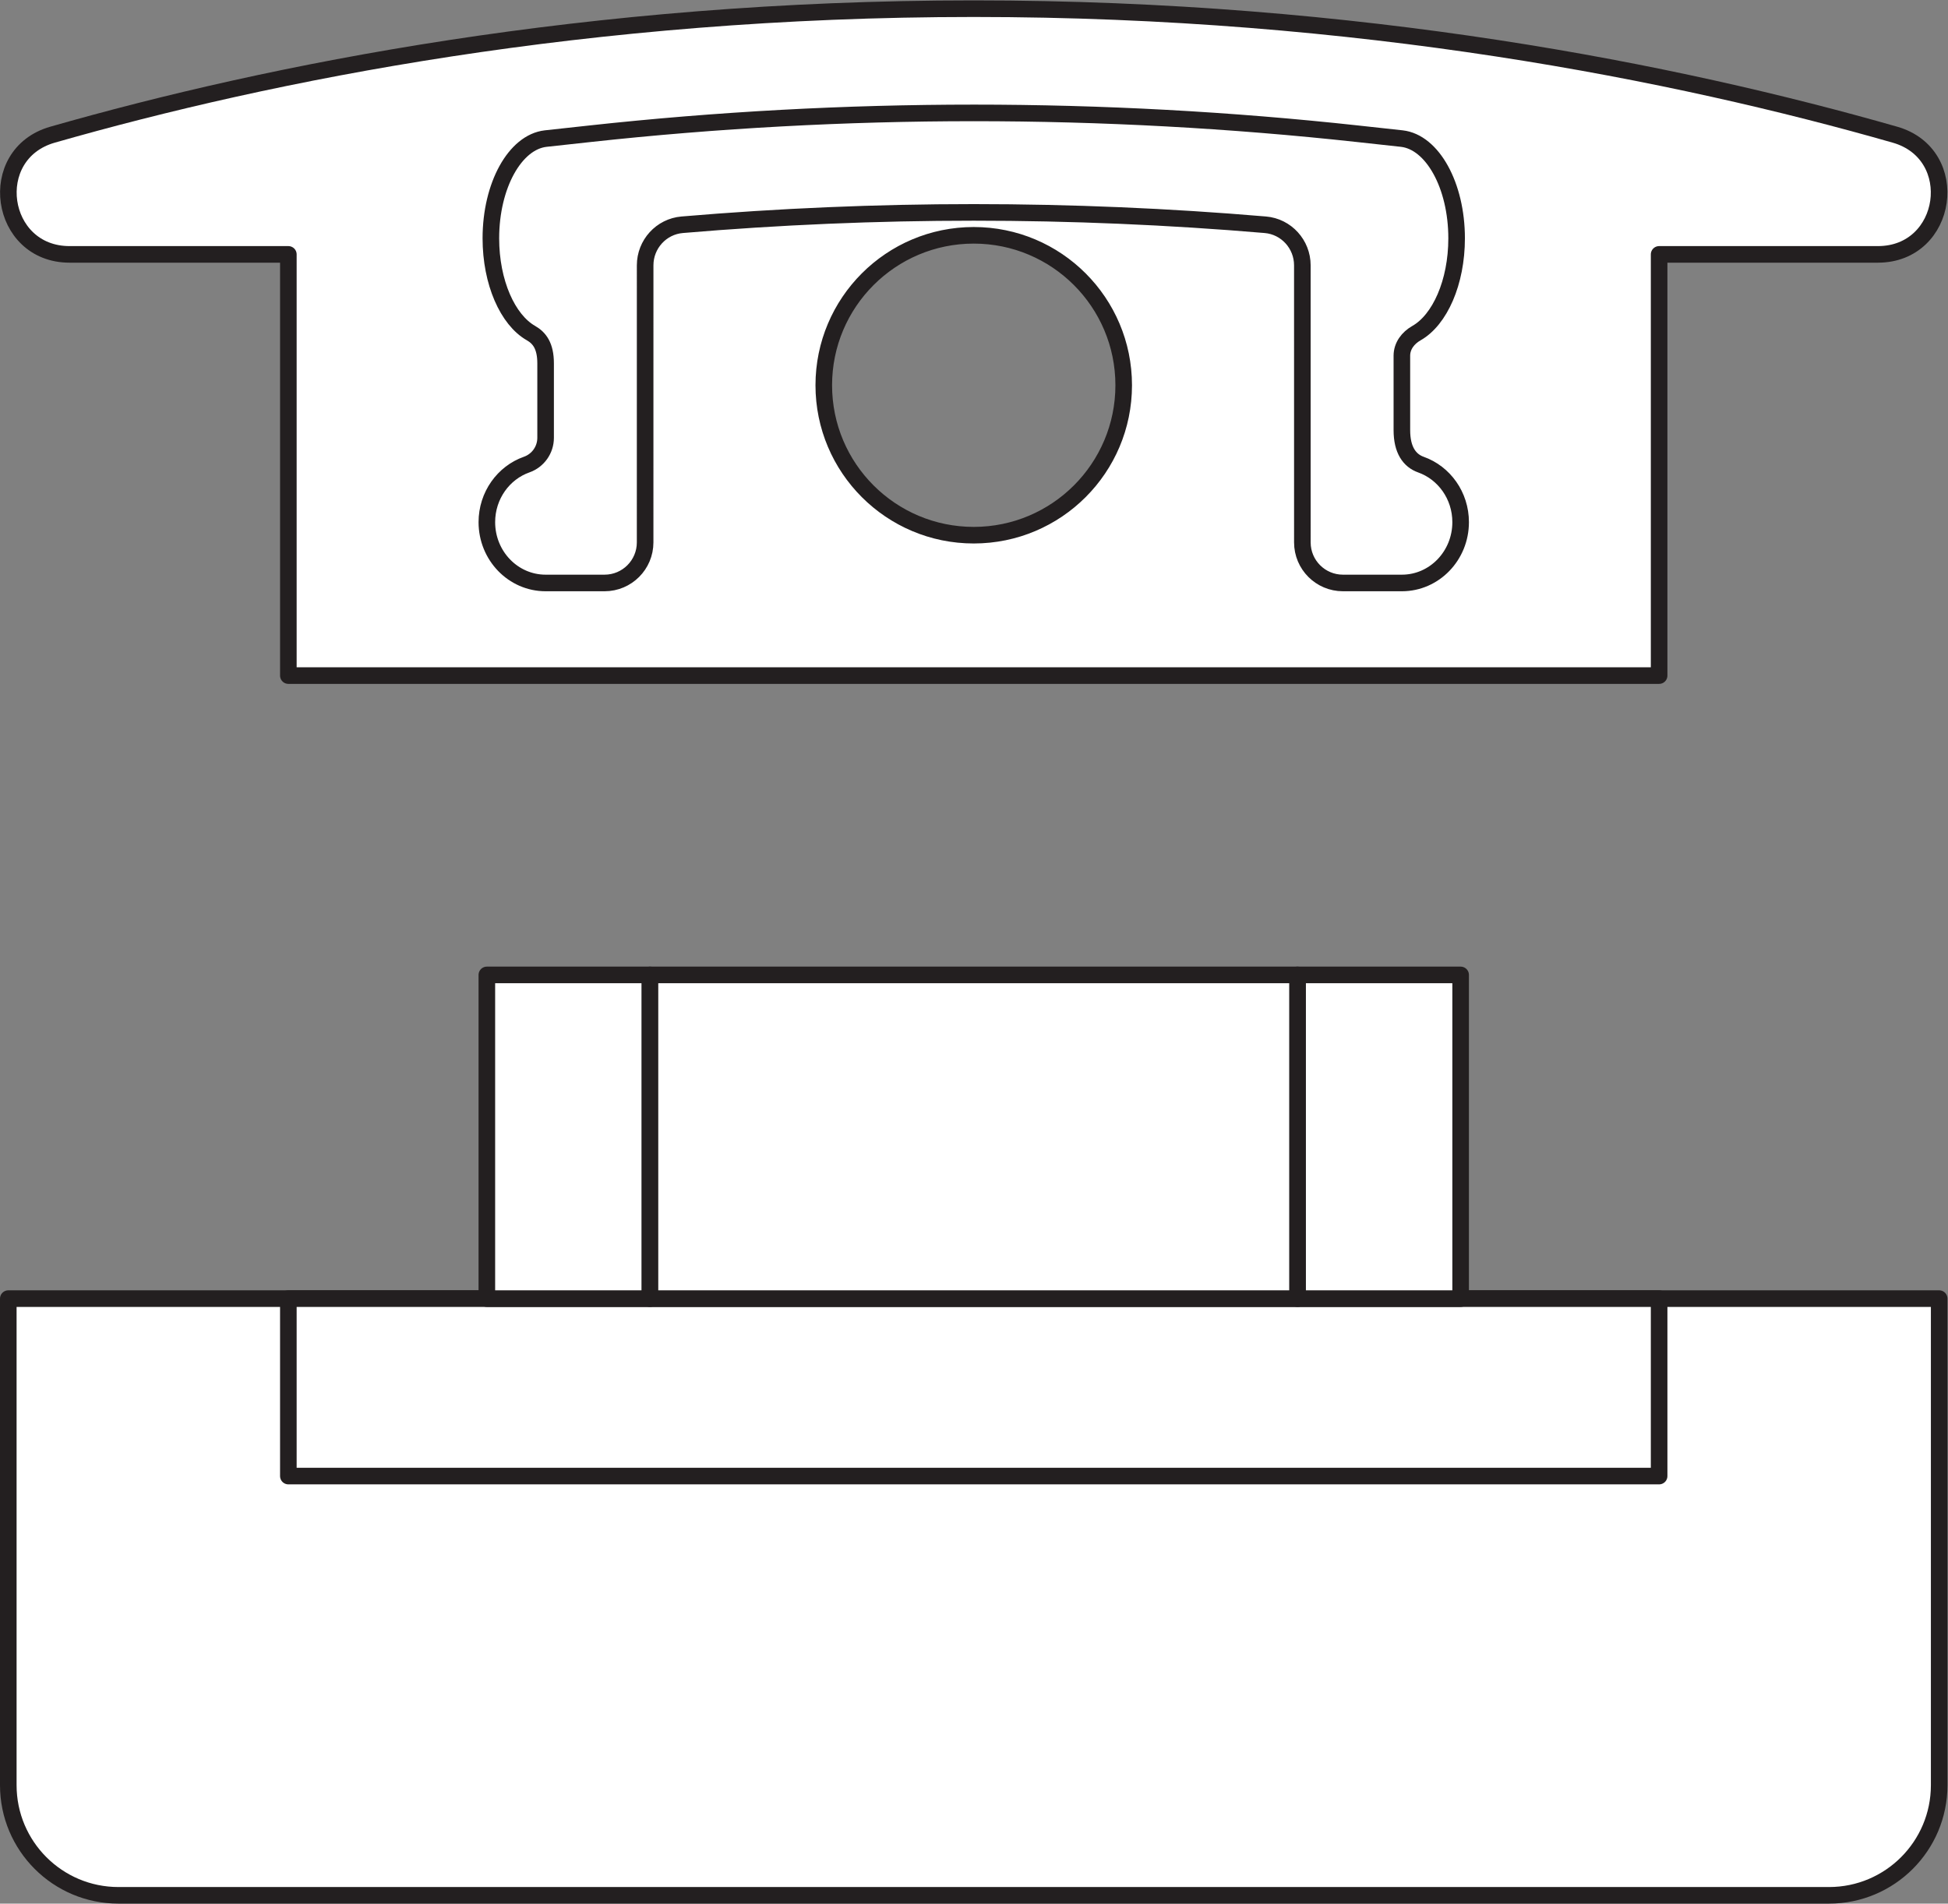
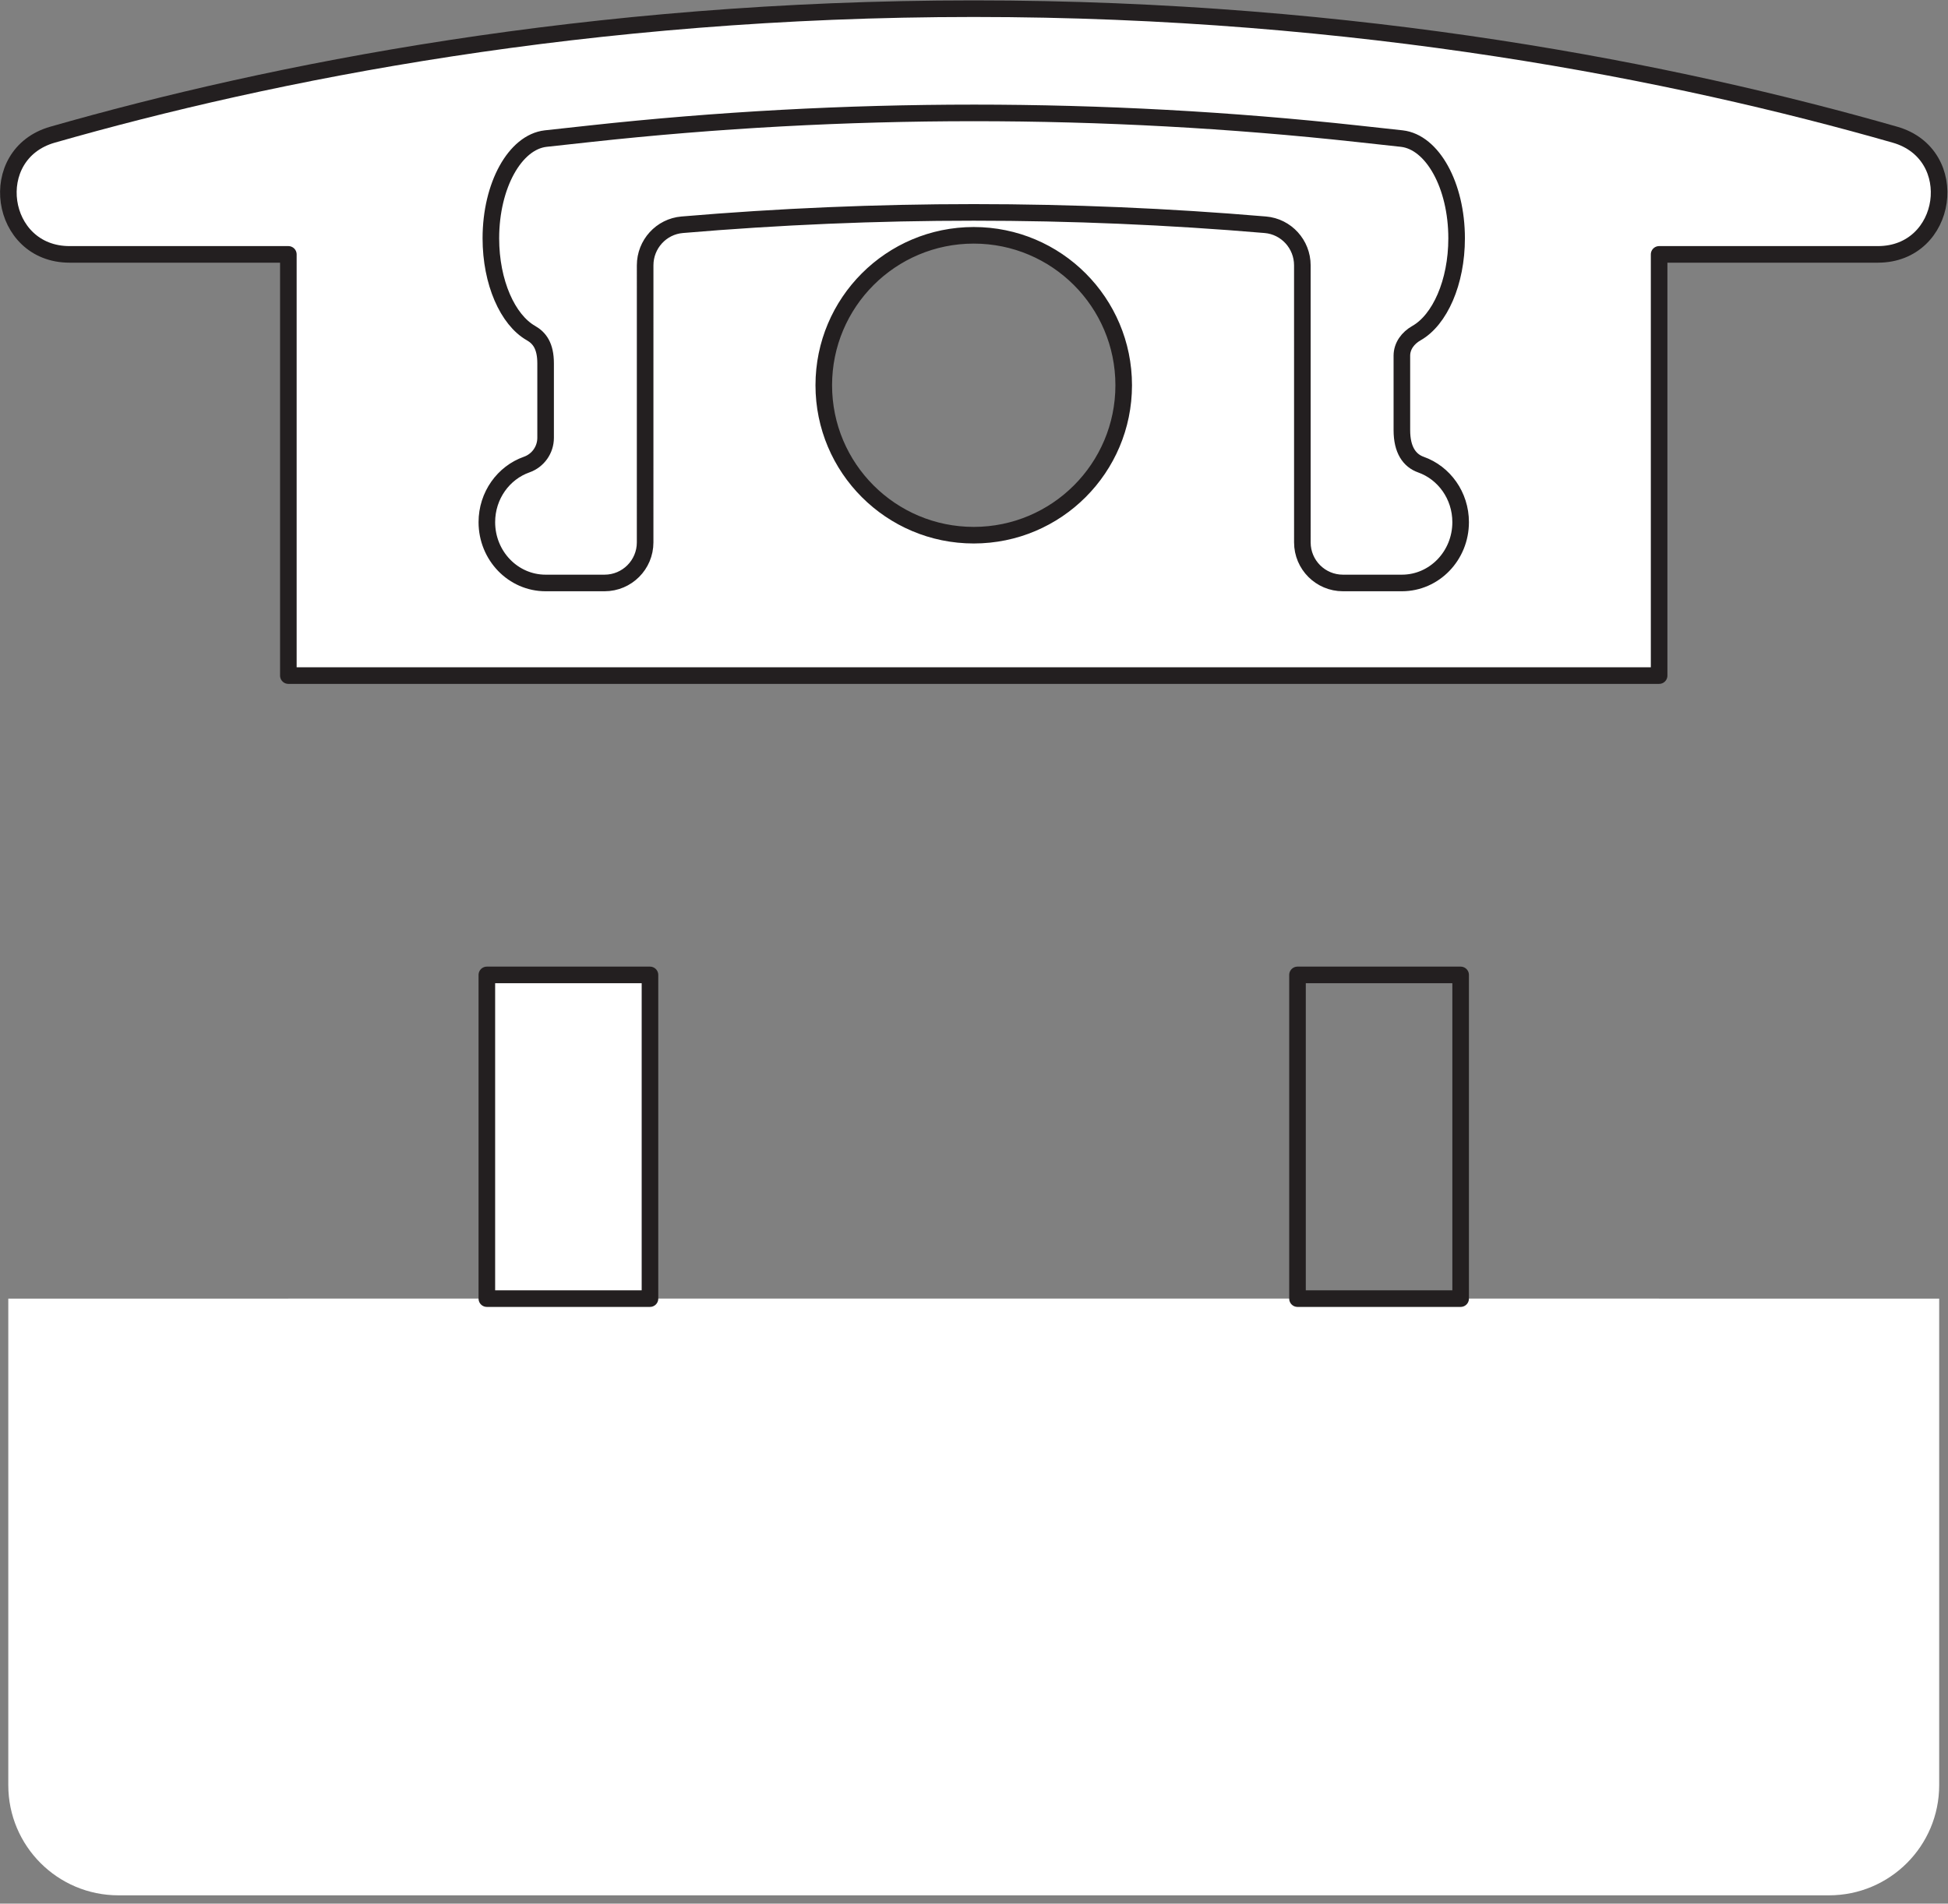
<svg xmlns="http://www.w3.org/2000/svg" viewBox="0 0 110.947 108.44" height="108.44" width="110.947" xml:space="preserve" id="svg2" version="1.1">
  <rect x="0" y="0" width="110.947" height="108.44" fill="#808080" stroke="none" />
  <defs id="defs6" />
  <g transform="matrix(1.333,0,0,-1.333,0,108.44)" id="g10">
    <g transform="scale(0.1)" id="g12">
      <path id="path14" style="fill:#ffffff;fill-opacity:1;fill-rule:nonzero;stroke:none" d="m 416.043,584.793 c -35.391,0 -64.074,28.687 -64.074,64.074 0,35.391 28.683,64.078 64.074,64.078 35.387,0 64.074,-28.687 64.074,-64.078 0,-35.387 -28.687,-64.074 -64.074,-64.074 z m 393.605,171.152 c -93.3,26.692 -228.742,53.848 -393.605,53.848 -164.863,0 -300.305,-27.156 -393.606,-53.848 -29.055,-8.312 -22.934,-51.152 7.285,-51.152 h 93.48 v -180 h 585.68 v 180 h 93.48 c 30.219,0 36.34,42.84 7.285,51.152" />
      <path id="path16" style="fill:none;stroke:#231f20;stroke-width:7.087;stroke-linecap:butt;stroke-linejoin:round;stroke-miterlimit:4;stroke-dasharray:none;stroke-opacity:1" d="m 416.043,584.793 c -35.391,0 -64.074,28.687 -64.074,64.074 0,35.391 28.683,64.078 64.074,64.078 35.387,0 64.074,-28.687 64.074,-64.078 0,-35.387 -28.687,-64.074 -64.074,-64.074 z m 393.605,171.152 c -93.3,26.692 -228.742,53.848 -393.605,53.848 -164.863,0 -300.305,-27.156 -393.606,-53.848 -29.055,-8.312 -22.934,-51.152 7.285,-51.152 h 93.48 v -180 h 585.68 v 180 h 93.48 c 30.219,0 36.34,42.84 7.285,51.152 z" />
      <path id="path18" style="fill:#ffffff;fill-opacity:1;fill-rule:nonzero;stroke:none" d="m 416.043,765.254 c 54.766,0 109.934,-3 163.973,-8.906 l 18.949,-2.071 c 13.066,-1.5 23.394,-20.004 23.394,-42.613 0,-18.859 -7.183,-34.867 -17.156,-40.523 -3.621,-2.055 -6.234,-5.493 -6.234,-9.657 l 0.004,-31.828 c 0,-8.433 3.261,-12.976 8.14,-14.707 9.871,-3.5 16.965,-13.187 16.965,-24.59 0,-14.351 -11.238,-25.984 -25.105,-25.984 h -25.192 c -9.566,0 -17.328,7.758 -17.328,17.328 l -0.008,118.422 c 0,8.992 -6.859,16.57 -15.824,17.328 -41.285,3.508 -83.051,5.281 -124.578,5.281 -41.527,0 -83.289,-1.773 -124.574,-5.281 -8.965,-0.758 -15.824,-8.336 -15.824,-17.328 l -0.008,-118.422 c 0,-9.57 -7.762,-17.328 -17.332,-17.328 h -25.192 c -13.863,0 -25.101,11.633 -25.101,25.984 0,11.418 7.113,21.118 17.004,24.606 4.855,1.711 8.097,6.285 8.101,11.433 v 31.805 c 0.004,7.469 -2.629,10.883 -6.265,12.957 -9.954,5.672 -17.125,21.664 -17.125,40.504 0,22.609 10.332,41.113 23.398,42.613 l 18.949,2.071 c 54.039,5.906 109.203,8.906 163.969,8.906" />
      <path id="path20" style="fill:none;stroke:#231f20;stroke-width:7.087;stroke-linecap:butt;stroke-linejoin:round;stroke-miterlimit:4;stroke-dasharray:none;stroke-opacity:1" d="m 416.043,765.254 c 54.766,0 109.934,-3 163.973,-8.906 l 18.949,-2.071 c 13.066,-1.5 23.394,-20.004 23.394,-42.613 0,-18.859 -7.183,-34.867 -17.156,-40.523 -3.621,-2.055 -6.234,-5.493 -6.234,-9.657 l 0.004,-31.828 c 0,-8.433 3.261,-12.976 8.14,-14.707 9.871,-3.5 16.965,-13.187 16.965,-24.59 0,-14.351 -11.238,-25.984 -25.105,-25.984 h -25.192 c -9.566,0 -17.328,7.758 -17.328,17.328 l -0.008,118.422 c 0,8.992 -6.859,16.57 -15.824,17.328 -41.285,3.508 -83.051,5.281 -124.578,5.281 -41.527,0 -83.289,-1.773 -124.574,-5.281 -8.965,-0.758 -15.824,-8.336 -15.824,-17.328 l -0.008,-118.422 c 0,-9.57 -7.762,-17.328 -17.332,-17.328 h -25.192 c -13.863,0 -25.101,11.633 -25.101,25.984 0,11.418 7.113,21.118 17.004,24.606 4.855,1.711 8.097,6.285 8.101,11.433 v 31.805 c 0.004,7.469 -2.629,10.883 -6.265,12.957 -9.954,5.672 -17.125,21.664 -17.125,40.504 0,22.609 10.332,41.113 23.398,42.613 l 18.949,2.071 c 54.039,5.906 109.203,8.906 163.969,8.906 z" />
      <path id="path22" style="fill:#ffffff;fill-opacity:1;fill-rule:nonzero;stroke:none" d="M 781.469,3.543 H 50.617 c -26,0 -47.074,21.074 -47.074,47.074 V 258.543 H 828.543 V 50.617 c 0,-26 -21.074,-47.074 -47.074,-47.074" />
-       <path id="path24" style="fill:none;stroke:#231f20;stroke-width:7.087;stroke-linecap:butt;stroke-linejoin:round;stroke-miterlimit:4;stroke-dasharray:none;stroke-opacity:1" d="M 781.469,3.543 H 50.617 c -26,0 -47.074,21.074 -47.074,47.074 V 258.543 H 828.543 V 50.617 c 0,-26 -21.074,-47.074 -47.074,-47.074 z" />
      <path id="path26" style="fill:#ffffff;fill-opacity:1;fill-rule:nonzero;stroke:none" d="m 708.883,182.711 h -585.68 v 75.832 h 585.68 v -75.832" />
-       <path id="path28" style="fill:none;stroke:#231f20;stroke-width:7.087;stroke-linecap:butt;stroke-linejoin:round;stroke-miterlimit:4;stroke-dasharray:none;stroke-opacity:1" d="m 708.883,182.711 h -585.68 v 75.832 h 585.68 z" />
      <path id="path30" style="fill:#ffffff;fill-opacity:1;fill-rule:nonzero;stroke:none" d="M 277.711,396.879 H 208.012 V 258.543 h 69.699 v 138.336" />
      <path id="path32" style="fill:none;stroke:#231f20;stroke-width:7.087;stroke-linecap:butt;stroke-linejoin:round;stroke-miterlimit:4;stroke-dasharray:none;stroke-opacity:1" d="M 277.711,396.879 H 208.012 V 258.543 h 69.699 z" />
-       <path id="path34" style="fill:#ffffff;fill-opacity:1;fill-rule:nonzero;stroke:none" d="m 554.375,396.879 h 69.703 V 258.543 h -69.703 v 138.336" />
      <path id="path36" style="fill:none;stroke:#231f20;stroke-width:7.087;stroke-linecap:butt;stroke-linejoin:round;stroke-miterlimit:4;stroke-dasharray:none;stroke-opacity:1" d="m 554.375,396.879 h 69.703 V 258.543 h -69.703 z" />
-       <path id="path38" style="fill:#ffffff;fill-opacity:1;fill-rule:nonzero;stroke:none" d="M 277.711,396.879 H 554.375 V 258.543 H 277.711 v 138.336" />
-       <path id="path40" style="fill:none;stroke:#231f20;stroke-width:7.087;stroke-linecap:butt;stroke-linejoin:round;stroke-miterlimit:4;stroke-dasharray:none;stroke-opacity:1" d="M 277.711,396.879 H 554.375 V 258.543 H 277.711 Z" />
    </g>
  </g>
</svg>